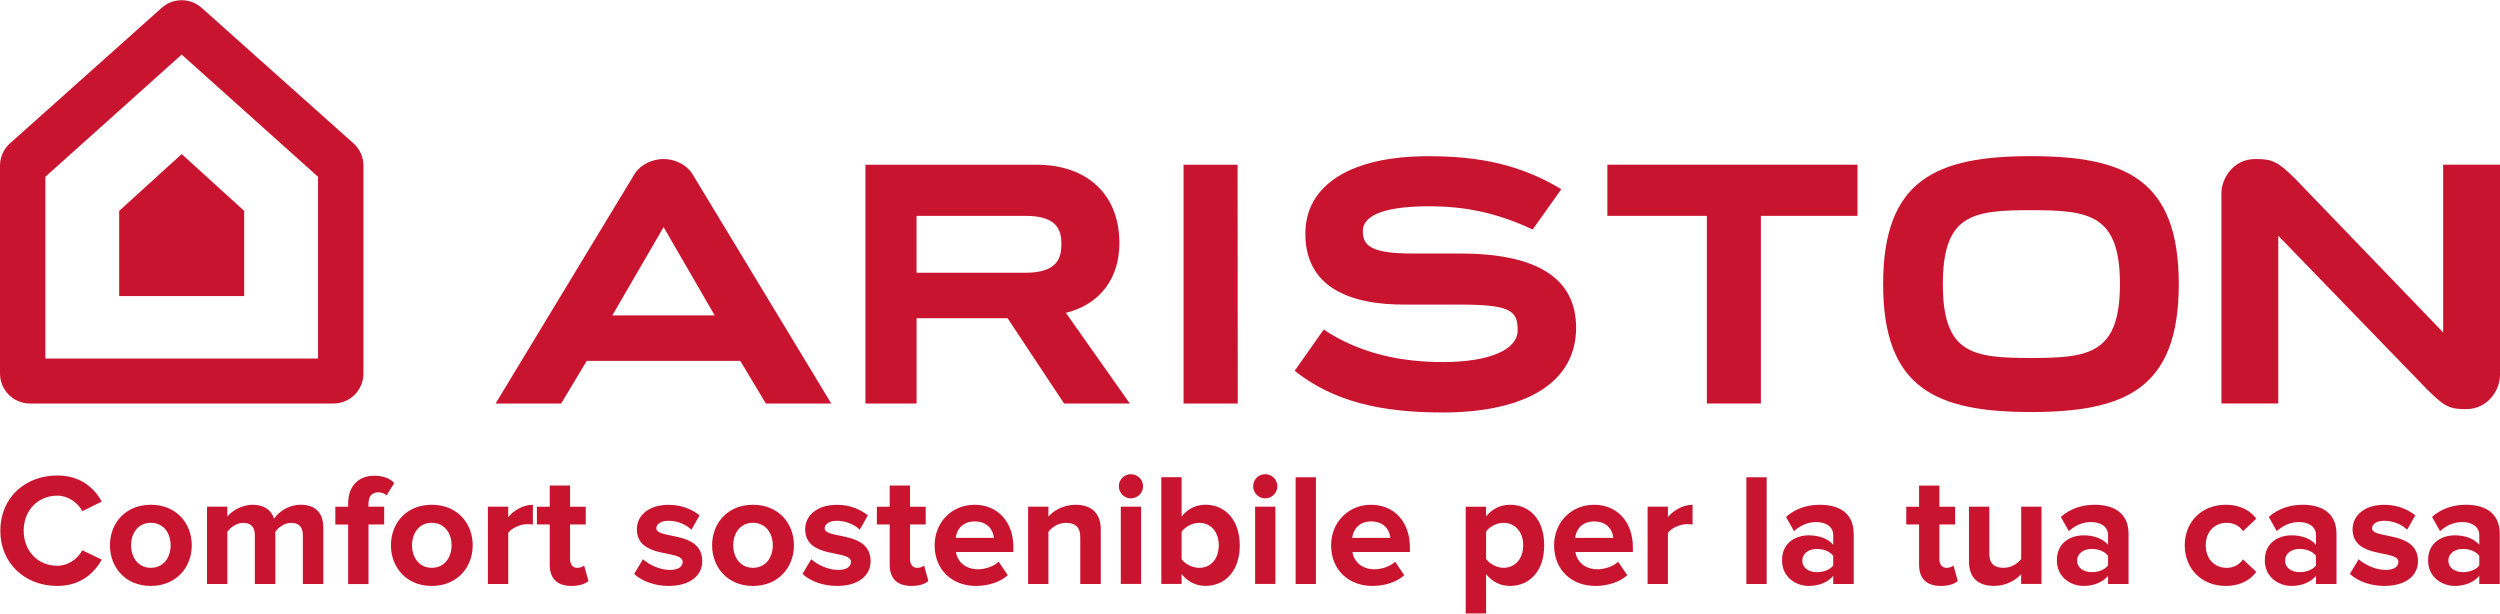
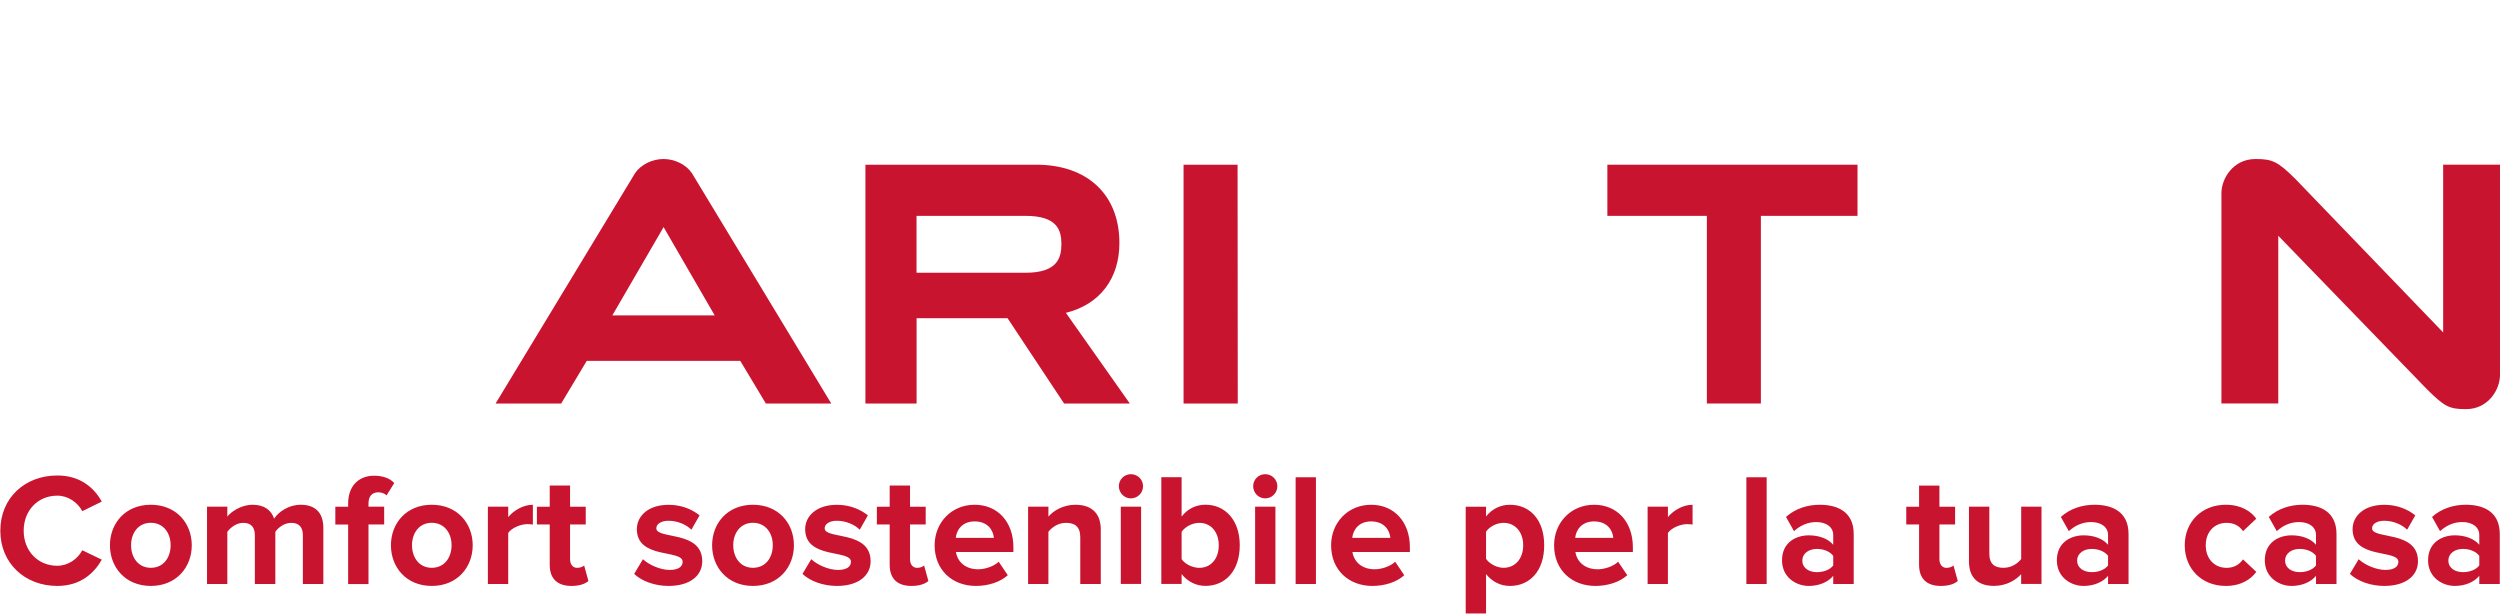
<svg xmlns="http://www.w3.org/2000/svg" xml:space="preserve" width="937px" height="230px" version="1.1" shape-rendering="geometricPrecision" text-rendering="geometricPrecision" image-rendering="optimizeQuality" fill-rule="evenodd" clip-rule="evenodd" viewBox="0 0 935.048 229.36">
  <g id="svg-level-0">
    <g id="_3051248482416">
      <polygon fill="#C91430" points="601.188,61.521 601.188,80.654 638.399,80.654 638.399,150.838 658.604,150.838 658.604,80.654 694.743,80.654 694.743,61.521 " />
      <path fill="#C91430" d="M907.629 145.406c6.504,6.453 8.269,7.543 14.653,7.543 8.511,0 12.766,-7.456 12.766,-12.75l0 -78.678 -21.26 0 0 62.728 -55.289 -57.417c-6.505,-6.452 -8.512,-7.438 -14.878,-7.438 -8.511,0 -12.767,7.456 -12.767,12.75l0 78.677 21.261 0 0 -62.728 55.514 57.313z" />
      <g>
-         <path fill="#C91430" d="M759.616 133.815c-21.867,0 -32.956,-1.591 -32.956,-27.644 0,-26.053 11.107,-27.644 32.956,-27.644 21.848,0 33.284,1.591 33.284,27.644 -0.018,26.053 -11.436,27.644 -33.284,27.644l0 0zm0 -75.494c-35.412,0 -55.289,8.771 -55.289,47.85 0,39.079 19.877,47.85 55.289,47.85 35.412,0 55.288,-8.771 55.288,-47.85 0,-39.079 -19.894,-47.85 -55.288,-47.85z" />
-       </g>
+         </g>
      <polygon fill="#C91430" points="442.673,150.838 462.949,150.838 462.879,61.521 442.673,61.521 " />
      <path fill="#C91430" d="M398.664 116.931c12.767,-3.166 20.015,-12.871 20.015,-26.122 0,-18.061 -11.936,-29.288 -31.121,-29.288l-63.87 0 0 89.317 19.134 0 0 -31.9 34.028 0 21.139 31.9 24.583 0 -23.908 -33.907zm-55.86 -36.277l40.74 0c12.006,0 13.442,5.432 13.442,10.605 0,5.172 -1.574,10.673 -13.373,10.673l-40.809 0.001 0 -21.279z" />
-       <path fill="#C91430" d="M546.124 94.736l-17.905 0c-15.362,0 -18.493,-2.906 -18.493,-8.373 0,-6.695 10.276,-9.29 24.79,-9.29 12.75,0 24.772,2.145 38.733,8.684l10.709 -15.068c-15.224,-9.203 -30.707,-12.351 -49.702,-12.351 -29.063,0 -46.033,10.725 -46.033,29.011 0,19.911 16.469,26.693 37.695,26.485l19.722 0.001c19.392,0 21.987,2.231 21.987,9.635 0,7.335 -10.743,11.867 -28.008,11.867 -15.189,0 -30.827,-3.01 -44.528,-12.161l-10.864 15.431c14.566,11.591 32.505,15.587 55.271,15.587 31.762,0 49.996,-11.573 49.996,-31.693 -0.001,-18.51 -14.601,-27.765 -43.37,-27.765z" />
      <g>
        <path fill="#C91430" d="M248.177 84.824l19.133 33.059 -38.284 0 19.133 -32.955 0.018 -0.104zm-62.814 66.014l24.53 0 9.567 -15.95 57.416 0 9.567 15.95 24.461 0 -52.105 -86.134c-2.128,-3.183 -6.384,-5.311 -10.64,-5.311 -4.255,0 -8.511,2.128 -10.639,5.311l-52.157 86.134z" />
      </g>
-       <polygon fill="#C91430" points="44.58,78.786 44.58,110.652 91.323,110.652 91.323,78.786 67.952,57.543 " />
-       <path fill="#C91430" d="M67.952 20.332l-50.981 45.705 0 67.986 101.979 0 0 -67.987 -50.998 -45.704zm67.986 41.535l0 77.778c0,6.176 -5.017,11.193 -11.192,11.193l-113.553 0c-6.176,0 -11.193,-5.017 -11.193,-11.193l0 -77.778c0,-3.183 1.367,-6.227 3.737,-8.338l56.759 -50.687c4.238,-3.789 10.657,-3.789 14.912,0l56.794 50.687c2.37,2.111 3.736,5.138 3.736,8.338z" />
      <g>
        <path fill="#C91430" d="M921.191 213.912c-2.992,0 -5.449,-1.558 -5.449,-4.308 0,-2.75 2.457,-4.377 5.449,-4.377 2.457,0 4.844,0.9 6.107,2.578l0 3.598c-1.263,1.661 -3.65,2.509 -6.107,2.509l0 0zm13.771 4.428l0 -18.683c0,-8.321 -6.038,-10.951 -12.698,-10.951 -4.55,0 -9.099,1.384 -12.628,4.55l2.992 5.328c2.388,-2.214 5.277,-3.408 8.321,-3.408 3.841,0 6.349,1.92 6.349,4.844l0 3.65c-1.92,-2.283 -5.276,-3.529 -9.151,-3.529 -4.602,0 -10,2.509 -10,9.342 0,6.47 5.398,9.584 10,9.584 3.771,0 7.179,-1.384 9.151,-3.771l0 3.045 7.664 -0.001zm-43.162 0.727c8.027,0 12.577,-3.892 12.577,-9.221 0,-11.677 -17.179,-8.079 -17.179,-12.334 0,-1.609 1.8,-2.82 4.55,-2.82 3.529,0 6.816,1.557 8.563,3.356l3.063 -5.38c-2.872,-2.284 -6.764,-3.945 -11.608,-3.945 -7.664,0 -11.85,4.256 -11.85,9.1 0,11.383 17.126,7.49 17.126,12.213 0,1.799 -1.557,3.045 -4.844,3.045 -3.599,0 -7.837,-1.973 -9.999,-4.014l-3.287 5.501c3.01,2.821 7.854,4.499 12.888,4.499l0 0zm-31.675 -5.155c-2.993,0 -5.449,-1.558 -5.449,-4.308 0,-2.75 2.456,-4.377 5.449,-4.377 2.456,0 4.844,0.9 6.106,2.578l0 3.598c-1.263,1.661 -3.65,2.509 -6.106,2.509l0 0zm13.77 4.428l0 -18.683c0,-8.321 -6.037,-10.951 -12.698,-10.951 -4.55,0 -9.099,1.384 -12.628,4.55l2.993 5.328c2.387,-2.214 5.276,-3.408 8.321,-3.408 3.84,0 6.348,1.92 6.348,4.844l0 3.65c-1.92,-2.283 -5.276,-3.529 -9.151,-3.529 -4.602,0 -9.999,2.509 -9.999,9.342 0,6.47 5.397,9.584 9.999,9.584 3.771,0 7.179,-1.384 9.151,-3.771l0 3.045 7.664 -0.001zm-41.432 0.727c5.934,0 9.515,-2.63 11.435,-5.259l-4.965 -4.671c-1.384,1.972 -3.477,3.166 -6.107,3.166 -4.619,0 -7.836,-3.408 -7.836,-8.442 0,-5.034 3.234,-8.391 7.836,-8.391 2.63,0 4.723,1.073 6.107,3.114l4.965 -4.671c-1.92,-2.629 -5.501,-5.207 -11.435,-5.207 -8.857,0 -15.327,6.28 -15.327,15.154 0,8.91 6.47,15.207 15.327,15.207l0 0zm-50.116 -5.155c-2.993,0 -5.449,-1.558 -5.449,-4.308 0,-2.75 2.456,-4.377 5.449,-4.377 2.456,0 4.844,0.9 6.106,2.578l0 3.598c-1.245,1.661 -3.65,2.509 -6.106,2.509l0 0zm13.77 4.428l0 -18.683c0,-8.321 -6.055,-10.951 -12.698,-10.951 -4.55,0 -9.099,1.384 -12.628,4.55l2.993 5.328c2.387,-2.214 5.259,-3.408 8.321,-3.408 3.823,0 6.348,1.92 6.348,4.844l0 3.65c-1.92,-2.283 -5.258,-3.529 -9.151,-3.529 -4.602,0 -9.999,2.509 -9.999,9.342 0,6.47 5.38,9.584 9.999,9.584 3.771,0 7.179,-1.384 9.151,-3.771l0 3.045 7.664 -0.001zm-32.557 0l0 -28.925 -7.595 0 0 19.583c-1.314,1.678 -3.65,3.287 -6.591,3.287 -3.235,0 -5.328,-1.315 -5.328,-5.328l0 -17.542 -7.612 0 0 20.535c0,5.622 2.993,9.099 9.342,9.099 4.723,0 8.2,-2.214 10.172,-4.376l0 3.65 7.612 0 0 0.017zm-37.661 0.727c3.166,0 5.207,-0.831 6.349,-1.851l-1.609 -5.813c-0.415,0.485 -1.488,0.9 -2.63,0.9 -1.678,0 -2.629,-1.384 -2.629,-3.235l0 -12.992 5.864 0 0 -6.643 -5.864 0 0 -7.906 -7.612 0 0 7.906 -4.792 0 0 6.643 4.792 0 0 15.033c-0.017,5.19 2.803,7.958 8.131,7.958l0 0zm-46.345 -5.155c-2.993,0 -5.449,-1.558 -5.449,-4.308 0,-2.75 2.456,-4.377 5.449,-4.377 2.456,0 4.844,0.9 6.106,2.578l0 3.598c-1.245,1.661 -3.65,2.509 -6.106,2.509l0 0zm13.77 4.428l0 -18.683c0,-8.321 -6.038,-10.951 -12.698,-10.951 -4.55,0 -9.099,1.384 -12.628,4.55l2.993 5.328c2.404,-2.214 5.276,-3.408 8.321,-3.408 3.823,0 6.348,1.92 6.348,4.844l0 3.65c-1.92,-2.283 -5.258,-3.529 -9.151,-3.529 -4.602,0 -9.999,2.509 -9.999,9.342 0,6.47 5.38,9.584 9.999,9.584 3.771,0 7.179,-1.384 9.151,-3.771l0 3.045 7.664 -0.001zm-32.557 -39.927l-7.595 0 0 39.927 7.595 0 0 -39.927zm-36.934 39.927l0 -19.099c1.263,-1.85 4.619,-3.286 7.127,-3.286 0.9,0 1.557,0.052 2.094,0.173l0 -7.422c-3.599,0 -7.128,2.093 -9.221,4.602l0 -3.893 -7.595 0 0 28.925 7.595 0zm-20.431 -17.247l-14.255 0c0.295,-2.872 2.336,-6.159 7.058,-6.159 5.052,0 6.972,3.408 7.197,6.159l0 0zm-6.695 17.974c4.498,0 9.048,-1.384 11.919,-4.014l-3.408 -5.034c-1.85,1.799 -5.207,2.82 -7.663,2.82 -4.913,0 -7.785,-2.941 -8.321,-6.47l21.486 0 0 -1.799c0,-9.394 -5.813,-15.864 -14.497,-15.864 -8.736,0 -14.964,6.764 -14.964,15.154 0,9.273 6.643,15.207 15.448,15.207l0 0zm-34.374 -6.782c-2.456,0 -5.276,-1.505 -6.522,-3.355l0 -10.172c1.315,-1.921 4.066,-3.287 6.522,-3.287 4.377,0 7.37,3.408 7.37,8.39 0,5.016 -2.993,8.424 -7.37,8.424l0 0zm2.405 6.782c7.422,0 12.819,-5.571 12.819,-15.207 0,-9.635 -5.397,-15.154 -12.819,-15.154 -3.529,0 -6.712,1.557 -8.927,4.377l0 -3.65 -7.611 0 0 39.927 7.611 0 0 -14.722c2.405,2.976 5.519,4.429 8.927,4.429l0 0zm-44.719 -17.974l-14.255 0c0.295,-2.872 2.336,-6.159 7.058,-6.159 5.035,0 6.955,3.408 7.197,6.159l0 0zm-6.712 17.974c4.498,0 9.048,-1.384 11.919,-4.014l-3.408 -5.034c-1.85,1.799 -5.207,2.82 -7.663,2.82 -4.913,0 -7.785,-2.941 -8.321,-6.47l21.485 0 0 -1.799c0,-9.394 -5.812,-15.864 -14.497,-15.864 -8.736,0 -14.963,6.764 -14.963,15.154 0,9.273 6.642,15.207 15.448,15.207l0 0zm-21.123 -40.654l-7.594 0 0 39.927 7.594 0 0 -39.927zm-15.154 11.002l-7.594 0 0 28.908 7.594 0 0 -28.908zm-3.823 -3.096c2.509,0 4.55,-2.041 4.55,-4.55 0,-2.508 -2.041,-4.498 -4.55,-4.498 -2.456,0 -4.498,1.973 -4.498,4.498 0,2.509 2.042,4.55 4.498,4.55l0 0zm-31.26 32.021l0 -3.719c2.266,2.871 5.449,4.428 8.927,4.428 7.3,0 12.819,-5.501 12.819,-15.206 0,-9.393 -5.45,-15.154 -12.819,-15.154 -3.408,0 -6.643,1.435 -8.927,4.429l0 -14.722 -7.595 0 0 39.927 7.595 0 0 0.017zm0 -9.272l0 -10.242c1.315,-1.92 4.065,-3.356 6.591,-3.356 4.377,0 7.3,3.408 7.3,8.391 0,5.034 -2.94,8.442 -7.3,8.442 -2.526,-0.018 -5.276,-1.384 -6.591,-3.235l0 0zm-15.154 -19.653l-7.595 0 0 28.908 7.595 0 0 -28.908zm-3.823 -3.096c2.508,0 4.55,-2.041 4.55,-4.55 0,-2.508 -2.042,-4.498 -4.55,-4.498 -2.457,0 -4.498,1.973 -4.498,4.498 0,2.509 2.041,4.55 4.498,4.55l0 0zm-11.262 32.021l0 -20.413c0,-5.622 -3.045,-9.221 -9.463,-9.221 -4.671,0 -8.269,2.267 -10.121,4.429l0 -3.719 -7.594 -0.001 0 28.925 7.595 0 0 -19.514c1.314,-1.678 3.598,-3.356 6.591,-3.356 3.235,0 5.328,1.384 5.328,5.381l0 17.489 7.664 0zm-39.979 -17.247l-14.255 0c0.294,-2.872 2.336,-6.159 7.058,-6.159 5.034,0 6.955,3.408 7.197,6.159l0 0zm-6.713 17.974c4.498,0 9.048,-1.384 11.92,-4.014l-3.408 -5.034c-1.851,1.799 -5.207,2.82 -7.664,2.82 -4.913,0 -7.785,-2.941 -8.321,-6.47l21.486 0 0 -1.799c0,-9.394 -5.812,-15.864 -14.497,-15.864 -8.736,0 -14.964,6.764 -14.964,15.154 0,9.273 6.643,15.207 15.448,15.207l0 0zm-24.132 0c3.166,0 5.207,-0.831 6.349,-1.851l-1.609 -5.813c-0.415,0.485 -1.488,0.9 -2.63,0.9 -1.678,0 -2.629,-1.384 -2.629,-3.235l0 -12.992 5.864 0 0 -6.643 -5.864 0 0 -7.906 -7.612 0 0 7.906 -4.792 0 0 6.643 4.792 0 0 15.033c0,5.19 2.803,7.958 8.131,7.958l0 0zm-27.835 0c8.027,0 12.577,-3.892 12.577,-9.221 0,-11.677 -17.178,-8.079 -17.178,-12.334 0,-1.609 1.799,-2.82 4.55,-2.82 3.529,0 6.833,1.557 8.563,3.356l3.044 -5.38c-2.871,-2.284 -6.763,-3.945 -11.607,-3.945 -7.664,0 -11.85,4.256 -11.85,9.1 0,11.383 17.126,7.49 17.126,12.213 0,1.799 -1.557,3.045 -4.844,3.045 -3.599,0 -7.837,-1.973 -9.999,-4.014l-3.287 5.501c3.028,2.821 7.871,4.499 12.905,4.499l0 0zm-31.433 -6.782c-4.722,0 -7.369,-3.892 -7.369,-8.442 0,-4.497 2.63,-8.39 7.369,-8.39 4.792,0 7.422,3.892 7.422,8.39 0,4.567 -2.63,8.442 -7.422,8.442l0 0zm0 6.782c9.584,0 15.328,-7.007 15.328,-15.207 0,-8.2 -5.744,-15.154 -15.328,-15.154 -9.514,0 -15.275,6.937 -15.275,15.154 0,8.218 5.761,15.207 15.275,15.207l0 0zm-31.536 0c8.027,0 12.576,-3.892 12.576,-9.221 0,-11.677 -17.178,-8.079 -17.178,-12.334 0,-1.609 1.799,-2.82 4.55,-2.82 3.529,0 6.833,1.557 8.563,3.356l3.062 -5.38c-2.871,-2.284 -6.764,-3.945 -11.608,-3.945 -7.663,0 -11.85,4.256 -11.85,9.1 0,11.383 17.127,7.49 17.127,12.213 0,1.799 -1.558,3.045 -4.844,3.045 -3.599,0 -7.837,-1.973 -10,-4.014l-3.287 5.501c3.011,2.821 7.855,4.499 12.889,4.499l0 0zm-36.346 0c3.165,0 5.207,-0.831 6.348,-1.851l-1.609 -5.813c-0.415,0.485 -1.505,0.9 -2.629,0.9 -1.678,0 -2.63,-1.384 -2.63,-3.235l0 -12.992 5.865 0 0 -6.643 -5.864 0 0 -7.906 -7.612 0 0 7.906 -4.792 0 0 6.643 4.792 0 0 15.033c-0.017,5.19 2.802,7.958 8.131,7.958l0 0zm-23.649 -0.727l0 -19.099c1.263,-1.85 4.602,-3.286 7.128,-3.286 0.899,0 1.557,0.052 2.093,0.173l0 -7.422c-3.598,0 -7.127,2.093 -9.22,4.602l0 -3.893 -7.612 0 0 28.925 7.611 0zm-28.613 -6.055c-4.722,0 -7.369,-3.892 -7.369,-8.442 0,-4.497 2.629,-8.39 7.369,-8.39 4.792,0 7.422,3.892 7.422,8.39 0,4.567 -2.63,8.442 -7.422,8.442l0 0zm0 6.782c9.584,0 15.328,-7.007 15.328,-15.207 0,-8.2 -5.744,-15.154 -15.328,-15.154 -9.514,0 -15.258,6.937 -15.258,15.154 0,8.218 5.744,15.207 15.258,15.207l0 0zm-23.648 -0.727l0 -22.264 5.865 0 0 -6.643 -5.865 0 0 -1.194c0,-2.819 1.435,-4.186 3.598,-4.186 1.384,0 2.388,0.415 3.166,1.142l2.872 -4.602c-1.73,-1.972 -4.723,-2.75 -7.543,-2.75 -5.812,0 -9.705,3.892 -9.705,10.414l0 1.194 -4.792 -0.001 0 6.643 4.792 0 0 22.264 7.612 0 0 -0.017zm-16.884 0l0 -20.898c0,-5.934 -3.166,-8.736 -8.494,-8.736 -4.429,0 -8.269,2.63 -9.93,5.207 -1.021,-3.235 -3.771,-5.207 -8.027,-5.207 -4.429,0 -8.2,2.751 -9.463,4.429l0 -3.72 -7.594 0 0 28.925 7.594 0 0 -19.514c1.142,-1.557 3.356,-3.356 5.986,-3.356 3.113,0 4.307,1.921 4.307,4.602l0 18.268 7.664 0 0 -19.514c1.073,-1.557 3.287,-3.356 5.986,-3.356 3.113,0 4.307,1.921 4.307,4.602l0 18.268 7.664 0zm-64.544 -6.055c-4.723,0 -7.37,-3.892 -7.37,-8.442 0,-4.497 2.63,-8.39 7.37,-8.39 4.792,0 7.421,3.892 7.421,8.39 0,4.567 -2.629,8.442 -7.421,8.442l0 0zm0 6.782c9.584,0 15.327,-7.007 15.327,-15.207 0,-8.2 -5.743,-15.154 -15.327,-15.154 -9.515,0 -15.276,6.937 -15.276,15.154 0,8.218 5.761,15.207 15.276,15.207l0 0zm-34.962 0c8.736,0 13.822,-4.844 16.642,-9.826l-7.301 -3.529c-1.678,3.234 -5.276,5.812 -9.341,5.812 -7.301,0 -12.577,-5.57 -12.577,-13.113 0,-7.543 5.276,-13.113 12.577,-13.113 4.065,0 7.663,2.578 9.341,5.813l7.301 -3.599c-2.82,-5.034 -7.906,-9.757 -16.642,-9.757 -12.041,0 -21.313,8.321 -21.313,20.656 0,12.266 9.29,20.656 21.313,20.656z" />
      </g>
    </g>
  </g>
</svg>